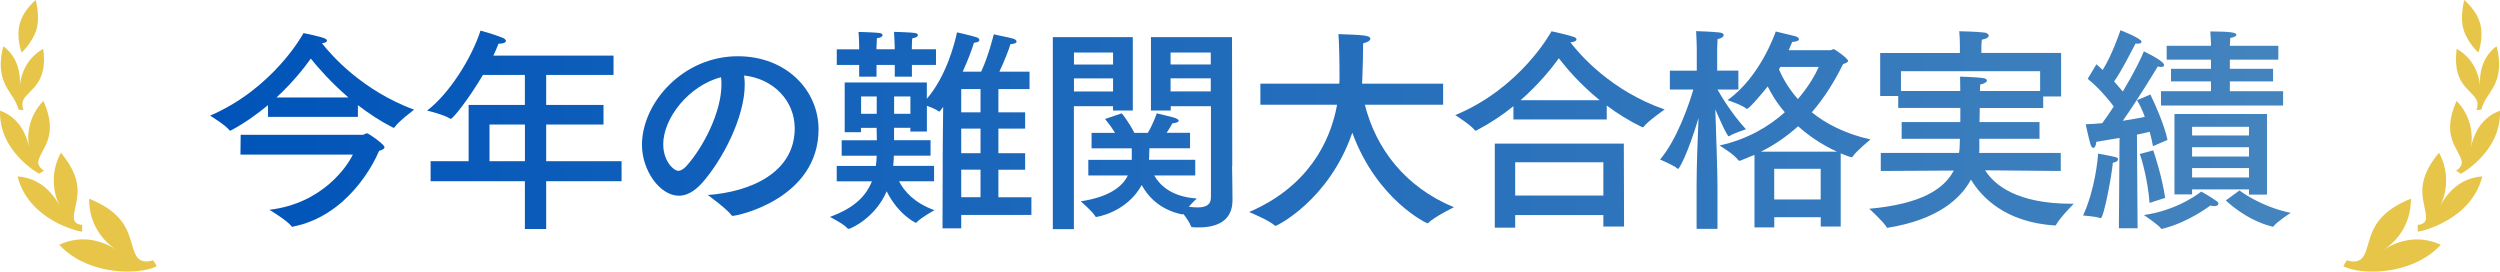
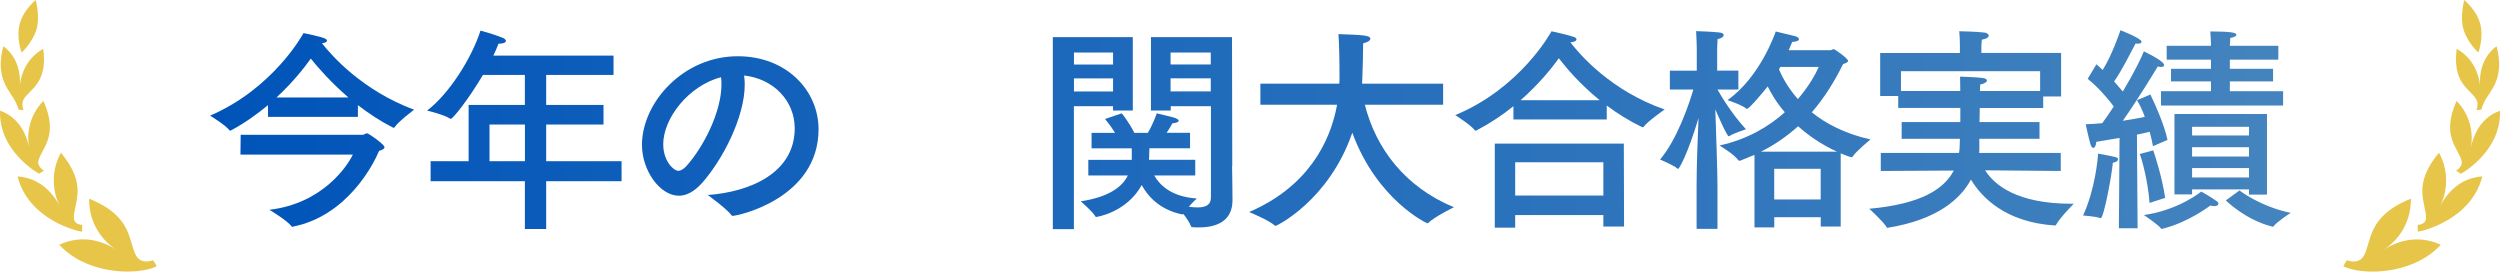
<svg xmlns="http://www.w3.org/2000/svg" id="_レイヤー_2" data-name="レイヤー 2" viewBox="0 0 414.24 45">
  <defs>
    <style>
      .cls-1 {
        fill: #e7c549;
      }

      .cls-2 {
        fill: url(#_名称未設定グラデーション_12);
      }
    </style>
    <linearGradient id="_名称未設定グラデーション_12" data-name="名称未設定グラデーション 12" x1="34.8" y1="21.49" x2="379.57" y2="21.49" gradientUnits="userSpaceOnUse">
      <stop offset="0" stop-color="#0054b9" />
      <stop offset="1" stop-color="#4484be" />
    </linearGradient>
  </defs>
  <g id="txt">
    <g>
      <g>
        <path class="cls-2" d="m59.28,19.36h-14.87v-1.94c-1.8,1.48-3.82,2.95-6.12,4.18-.04.04-.11.04-.14.04s-.11,0-.14-.07c-.65-.86-3.2-2.41-3.2-2.41,10.47-4.5,15.37-13.46,15.48-13.68,0,0,2.41.47,3.46.86.25.11.43.25.43.4,0,.18-.25.36-.83.43,1.58,2.02,6.66,7.81,15.26,11.01,0,0-2.56,1.91-3.24,2.92-.04.07-.11.07-.14.07s-.11,0-.14-.04c-2.12-1.08-4.07-2.38-5.79-3.71v1.94Zm-19.44,6.26l.04-3.28h20.3c.07,0,.4-.25.65-.25s2.88,1.84,2.88,2.3c0,.22-.22.43-.9.61-.9,2.2-5.26,10.73-14.18,12.53-.04.04-.11.04-.18.04-.04,0-.11,0-.14-.07-.68-.94-3.67-2.74-3.67-2.74,8.85-1.04,12.96-7.31,13.82-9.14h-18.61Zm17.89-9.47c-2.92-2.52-5.08-5-6.23-6.44-1.22,1.73-3.13,4.07-5.69,6.44h11.91Z" />
        <path class="cls-2" d="m101.66,12.42h-11.16v4.97h9.5v3.24h-9.5v6.08h12.49v3.31h-12.49v7.92h-3.53v-7.92h-15.62v-3.31h6.3v-9.32h9.32v-4.97h-6.95c-2.34,3.96-4.97,7.27-5.33,7.27-.07,0-.11-.04-.18-.07-.9-.61-3.74-1.3-3.74-1.3,3.6-2.74,7.34-8.57,8.85-13.25,0,0,2.38.65,3.67,1.19.36.14.54.36.54.5,0,.25-.36.47-1.04.47h-.18c-.25.65-.54,1.3-.86,1.98h19.91v3.2Zm-20.55,8.21v6.08h5.87v-6.08h-5.87Z" />
        <path class="cls-2" d="m123.4,14c0,5.4-3.64,12.45-7.09,16.34-1.3,1.44-2.59,2.09-3.82,2.09-3.17,0-6.12-4.21-6.12-8.42,0-6.98,6.8-14.69,15.87-14.69,8.13,0,13.39,5.72,13.39,12.09,0,11.48-13.35,14.36-14.25,14.36-.07,0-.14-.04-.18-.11-.79-1.08-3.92-3.35-3.92-3.35,6.98-.5,14.4-3.64,14.4-11.05,0-4.54-3.49-8.21-8.39-8.75.07.47.11.97.11,1.48Zm-13.5,9.94c0,2.77,1.73,4.36,2.48,4.36.43,0,.9-.29,1.33-.76,2.84-3.13,5.83-9,5.83-13.53,0-.4,0-.83-.07-1.22-5.26,1.37-9.58,6.7-9.58,11.16Z" />
-         <path class="cls-2" d="m170.61,14.76h-5.18v3.85h4.43v2.7h-4.43v4.07h4.43v2.74h-4.43v4.57h5.47v2.92h-11.63v2.23h-3.1l.04-13.64c0-.4.04-3.89.07-6.48-.29.4-.61.79-.65.79s-.07-.04-.11-.07c-.4-.32-1.3-.68-1.94-.9v4.25h-2.74v-.61h-2.7v2.05h6.05v2.56h-6.08c0,.58-.07,1.15-.11,1.69h6.77v2.56h-5.8c.86,1.69,2.56,3.6,5.87,4.79,0,0-2.2,1.19-2.92,1.98-.07.07-.11.11-.18.11,0,0-2.88-1.3-4.82-5.22-1.94,4.5-6.05,6.23-6.3,6.23-.07,0-.14-.04-.22-.11-.65-.76-2.88-1.87-2.88-1.87,3.35-1.26,5.76-2.92,6.95-5.9h-5.83v-2.56h6.48c.07-.54.14-1.08.14-1.69h-5.8v-2.56h5.83l-.04-2.05h-2.59v.72h-2.7v-8.24h13.61v2.7c3.2-3.71,4.61-9.11,5-11.01,0,0,2.41.54,3.28.83.22.07.43.25.43.47,0,.18-.22.36-.9.43-.36,1.19-1.01,2.92-1.87,4.79h3.06c1.26-2.7,2.05-6.05,2.09-6.19.07.04,2.66.54,3.24.72.32.11.54.29.54.47,0,.22-.29.4-1.01.43-.18.65-1.04,2.92-1.84,4.57h5v2.92Zm-15.51-4h-4v1.94h-2.84v-1.94h-3.02v1.94h-2.88v-1.94h-3.71v-2.59h3.71v-.29s0-1.48-.11-2.59c0,0,2.81.07,3.49.18.32.04.5.18.5.36,0,.22-.32.43-.94.5-.04.58-.07,1.58-.07,1.58v.25h3.02v-.29s-.04-1.58-.11-2.59c0,0,2.74.07,3.42.18.36.04.54.22.54.36,0,.22-.29.43-.94.54-.07.58-.07,1.58-.07,1.58v.22h4v2.59Zm-12.42,5.22v2.88h2.59v-2.88h-2.59Zm5.47,0v2.88h2.7v-2.88h-2.7Zm11.12-1.22v3.85h3.2v-3.85h-3.2Zm0,6.55v4.07h3.2v-4.07h-3.2Zm0,6.8v4.57h3.2v-4.57h-3.2Z" />
        <path class="cls-2" d="m187.7,18.32h-3.28v-.72h-6.48v20.37h-3.49V6.15h13.25v12.17Zm-9.75-9.61v1.98h6.48v-1.98h-6.48Zm0,4.28v2.16h6.48v-2.16h-6.48Zm26.2,14.54s.07,3.82.07,5.58v.07c0,3.53-2.74,4.5-5.54,4.5-.36,0-.72,0-1.08-.04-.11,0-.22-.04-.25-.14-.18-.5-.72-1.33-1.26-2.05-.04.04-.11.07-.18.07h-.07c-3.74-.79-5.69-3.06-6.66-4.86-2.52,4.57-7.49,5.29-7.52,5.29-.11,0-.14-.04-.18-.11-.43-.79-2.41-2.48-2.41-2.48,4.75-.72,6.91-2.45,7.81-4.28h-6.55v-2.59h7.2v-1.91h-6.66v-2.56h3.89c-.76-1.26-1.66-2.3-1.66-2.3l2.77-.94s1.15,1.37,2.09,3.24h2.23c.94-1.58,1.48-3.24,1.48-3.24,0,0,2.3.54,2.92.72.5.18.72.36.72.5,0,.22-.43.4-1.04.43,0,0-.43.79-.97,1.58h3.89v2.56h-6.73c0,.22-.04.58-.04,1.08,0,.25,0,.54-.04.83h7.67v2.59h-6.8c.86,1.51,2.74,3.53,7.06,3.82,0,0-.72.65-1.33,1.37.5.07,1.01.11,1.44.11,1.3,0,2.23-.36,2.23-1.69v-15.08h-6.66v.72h-3.28V6.15h13.43l.04,21.38Zm-10.19-18.83v1.98h6.66v-1.98h-6.66Zm0,4.28v2.16h6.66v-2.16h-6.66Z" />
        <path class="cls-2" d="m239.11,17.35h-12.96c1.84,7.27,6.66,13.64,14.76,16.99,0,0-3.17,1.55-4.25,2.59-.07.07-.11.07-.14.07-.11,0-8.35-3.85-12.45-15.01-3.89,11.27-12.56,15.44-12.71,15.44-.04,0-.07,0-.14-.07-1.01-.9-4.25-2.23-4.25-2.23,9.57-4.1,13.43-11.41,14.58-17.78h-12.71v-3.49h13.07c.04-.36.04-.68.04-1.01,0-3.17-.07-5.98-.18-7.2,3.82.14,5.29.18,5.29.76,0,.29-.43.61-1.19.76,0,.97-.07,4.18-.14,5.9,0,.25-.04.54-.04.79h13.43v3.49Z" />
        <path class="cls-2" d="m266.21,19.79h-15.44v-2.2c-1.76,1.44-3.82,2.81-6.08,4-.07.04-.14.07-.18.07-.07,0-.11-.04-.14-.07-.58-.83-3.24-2.52-3.24-2.52,10.8-4.46,15.84-13.68,15.95-13.89,0,0,2.52.54,3.71.94.25.07.43.25.43.4,0,.22-.29.43-1.01.5,1.58,2.05,6.77,8.06,15.62,11.12,0,0-2.81,1.94-3.49,2.88-.04.07-.11.07-.14.07s-.11,0-.14-.04c-2.16-1.04-4.1-2.27-5.83-3.56v2.3Zm2.88,17.75h-3.42v-1.91h-14.61v2.09h-3.38v-13.93h21.38l.04,13.75Zm-18.03-10.65v5.51h14.61v-5.51h-14.61Zm14-10.29c-3.28-2.66-5.58-5.4-6.77-6.95-1.33,1.87-3.46,4.43-6.33,6.95h13.1Z" />
        <path class="cls-2" d="m284.55,11.7h3.49v3.13h-3.46c.65,1.15,2.34,4,4.72,6.59,0,0-2.02.65-2.74,1.12-.04.04-.07.04-.11.04-.29,0-1.66-3.13-2.23-4.46.11,3.38.36,10.22.36,12.78v7.02h-3.46v-7.24c0-3.13.18-7.96.32-11.12-1.76,5.9-3.2,8.42-3.38,8.42-.04,0-.07,0-.11-.04-.58-.54-2.88-1.51-2.88-1.51,2.84-3.35,4.82-9.21,5.51-11.59h-3.89v-3.13h4.46v-3.71s-.04-1.98-.11-2.84c0,0,2.52.07,3.85.22.47.04.72.22.72.43,0,.25-.32.54-1.01.68-.04.47-.07,1.58-.07,1.58v3.64Zm18.75-3.38c.18,0,.36-.18.54-.18s2.38,1.55,2.38,1.94c0,.22-.32.36-.83.54-1.44,2.92-3.1,5.58-5.18,7.99,2.27,1.84,5.44,3.53,9.72,4.5,0,0-2.38,1.94-2.99,2.88-.04.04-.11.07-.18.07-.11,0-1.73-.61-1.76-.65v12.13h-3.31v-1.55h-7.7v1.69h-3.28v-12.02c-.76.32-1.55.65-2.38.97h-.07c-.11,0-.18-.04-.22-.07-.72-1.04-3.13-2.45-3.13-2.45,4.72-1.04,8.24-3.2,10.83-5.51-1.37-1.58-2.27-3.13-2.84-4.28-.36.47-3.02,3.71-3.42,3.71-.07,0-.11,0-.14-.04-.68-.61-3.1-1.4-3.1-1.4,5.36-3.78,7.88-11.01,7.99-11.37,0,0,2.52.61,3.17.76.43.11.68.32.68.5,0,.25-.36.43-1.12.47-.18.43-.36.86-.58,1.37h6.91Zm1.08,16.81c-2.66-1.22-4.75-2.7-6.44-4.21-1.76,1.58-3.78,3.02-6.16,4.21h12.6Zm-10.4,2.84v5.08h7.7v-5.08h-7.7Zm1.01-16.88l-.22.4c.43,1.04,1.37,2.92,3.13,4.93,1.8-2.09,2.92-4.1,3.46-5.33h-6.37Z" />
        <path class="cls-2" d="m341.54,15.98h-2.99v1.91h-10.51l-.04,2.34h9.94v2.77h-9.97v1.69c0,.18,0,.4-.04.65h13.53v2.99l-12.53-.11c1.55,2.45,5.26,5.54,14.36,5.54h.32s-2.38,2.41-2.95,3.53c-.04.07-.14.07-.22.07-8.1-.54-12.06-4.61-13.86-7.6-1.69,3.13-5.47,6.62-13.68,7.96-.04,0-.07.04-.11.04-.07,0-.14-.04-.18-.11-.5-.9-2.88-3.06-2.88-3.06,8.46-.76,12.38-3.2,14-6.33l-12.09.07v-2.99h12.96c.07-.36.11-.72.11-1.08,0-.4.04-.83.04-1.26h-9.65v-2.77h9.72v-2.34h-10.29v-1.98h-2.99v-7.13h13.21v-1.19s0-1.26-.11-2.41c0,0,2.81.04,4.21.22.36.04.68.29.68.5,0,.25-.32.54-1.15.68-.07.54-.07,1.33-.07,1.33v.86h13.21v7.2Zm-26.56-4.18v3.28h9.83c0-1.3-.04-2.2-.04-2.38,0,0,2.77.07,3.74.22.54.07.72.25.72.43,0,.25-.47.54-1.12.65l-.04,1.08h9.97v-3.28h-23.07Z" />
        <path class="cls-2" d="m348.07,36.14h-.07c-.72-.29-2.84-.43-2.84-.43,1.98-4.32,2.45-9.4,2.48-10.26,3.1.58,3.31.61,3.31.94,0,.25-.25.47-.86.58-.14,1.8-1.48,9.18-2.02,9.18Zm8.24-20.48c.9,1.84,2.34,5.15,2.84,7.52l-2.41,1.04c-.14-.76-.32-1.55-.54-2.38-.58.14-1.3.29-2.12.47l.11,15.51h-3.1l.11-14.97c-1.22.22-2.52.43-3.85.65-.04.58-.25,1.01-.5,1.01-.18,0-.36-.22-.5-.72-.29-1.01-.76-3.2-.76-3.2.9-.04,1.8-.07,2.74-.18.65-.86,1.3-1.84,1.91-2.77-.94-1.26-2.52-3.13-4.32-4.57l1.44-2.41c.36.29.72.61,1.04.94,1.55-2.45,2.88-6.37,2.95-6.59.36.14,3.49,1.37,3.49,1.91,0,.18-.18.32-.58.32-.11,0-.25,0-.4-.04-.79,1.48-2.23,4.39-3.56,6.3.54.61,1.04,1.19,1.44,1.66,1.76-2.92,3.1-5.62,3.49-6.66,2.52,1.26,3.35,1.91,3.35,2.3,0,.18-.14.29-.47.29-.14,0-.32,0-.58-.07-.22.36-3.17,5.26-5.79,9,1.44-.22,2.74-.47,3.64-.65-.36-1.04-.83-2.02-1.3-2.77l2.23-.94Zm.47,9.25c.25.68,1.48,4.46,1.98,7.88l-2.59.83c-.25-3.64-1.33-7.45-1.62-8.1l2.23-.61Zm10.8,8.85c0,.22-.25.4-.68.4-.18,0-.4-.04-.65-.11,0,0-3.56,2.77-7.92,3.85-.04,0-.11.04-.14.04s-.11-.04-.14-.11c-.5-.65-2.81-2.2-2.81-2.2,5.83-.83,9.5-3.89,9.5-3.89,0,0,1.8,1.01,2.59,1.62.18.11.25.25.25.4Zm9.93-23.87h-8.03v1.51h7.16v2.09h-7.16v1.62h8.82v2.38h-20.23v-2.38h8.28v-1.62h-6.62v-2.09h6.62v-1.51h-7.34v-2.3h7.34v-.29s-.04-1.37-.11-2.09c3.53,0,4.32.22,4.32.54,0,.22-.32.43-1.01.54-.04.4-.07,1.12-.07,1.12v.18h8.03v2.3Zm-1.87,22.35h-2.99v-.86h-9.43v.83h-2.92v-13.32h15.33v13.35Zm-12.42-11.23v1.44h9.43v-1.44h-9.43Zm0,3.38v1.55h9.43v-1.55h-9.43Zm0,3.46v1.55h9.43v-1.55h-9.43Zm7.85,3.71s3.42,2.66,8.49,3.71c0,0-2.3,1.48-2.84,2.23-.04.07-.07.07-.14.07-.04,0-.07,0-.14-.04-4.43-1.12-7.63-4.32-7.63-4.32l2.27-1.66Z" />
      </g>
      <path class="cls-1" d="m404.43,40.55c-3.95-1.78-7.34-.53-9.44.82,2.1-1.36,4.51-4.12,4.49-8.45-7.29,2.92-6.46,7.03-7.78,9.42-.89,1.61-2.83.77-2.83.77l-.6.99c1.03.54,2.78.9,4.83.9,3.68,0,8.3-1.15,11.34-4.45Zm6.88-11.32c-3.89.27-5.96,2.99-7.04,4.96,1.08-1.98,1.73-5.47-.14-8.89-4.53,5.43-2.12,8.33-2.15,10.78-.01,1.2-1.38,1.17-1.38,1.17l.02,1.14c.88-.12,8.88-2.02,10.69-9.17Zm2.92-10.89c-3.3,1.2-4.39,4.15-4.84,6.12.44-1.98.12-5.24-2.35-7.74-2.58,5.82.23,7.73.82,9.86.29,1.04-.91,1.71-.91,1.71l.82.5c.17-.08,6.71-3.75,6.47-10.45Zm-.56-10.68c-2.54,1.87-2.86,4.75-2.74,6.57-.12-1.82-1.11-4.61-3.87-6.14-.74,5.68,2.16,6.61,3.21,8.3.51.83.06,1.85.06,1.85l.8-.05s.07-.36.48-1.24c.82-1.81,3.53-3.76,2.06-9.29Zm-5.35-7.66s-.77,2.77-.13,4.88c.69,2.25,2.46,3.83,2.46,3.83,0,0,.96-2.46.28-4.88C410.3,1.6,408.31,0,408.31,0ZM25.97,44.1l-.6-.99s-1.95.84-2.83-.77c-1.32-2.39-.49-6.49-7.78-9.42-.02,4.33,2.39,7.09,4.49,8.45-2.1-1.36-5.5-2.61-9.44-.82,3.03,3.3,7.66,4.45,11.34,4.45,2.05,0,3.8-.36,4.83-.9Zm-12.37-5.71l.02-1.14s-1.37.03-1.38-1.17c-.03-2.46,2.39-5.35-2.15-10.78-1.87,3.42-1.22,6.92-.14,8.89-1.08-1.98-3.15-4.69-7.04-4.96,1.81,7.15,9.8,9.06,10.69,9.17Zm-7.13-9.61l.82-.5s-1.2-.66-.91-1.71c.59-2.13,3.39-4.04.82-9.86-2.47,2.5-2.8,5.77-2.35,7.74-.44-1.98-1.54-4.92-4.84-6.12-.25,6.7,6.29,10.37,6.47,10.45Zm-3.85-11.83c.4.89.48,1.24.48,1.24l.8.05s-.45-1.02.06-1.85c1.05-1.69,3.96-2.63,3.21-8.3-2.77,1.53-3.76,4.32-3.88,6.14.12-1.82-.2-4.7-2.74-6.57-1.47,5.53,1.24,7.48,2.06,9.29Zm.68-13.12c-.68,2.42.28,4.88.28,4.88,0,0,1.77-1.58,2.46-3.83C6.69,2.77,5.92,0,5.92,0,5.92,0,3.93,1.6,3.31,3.83Z" />
    </g>
  </g>
</svg>